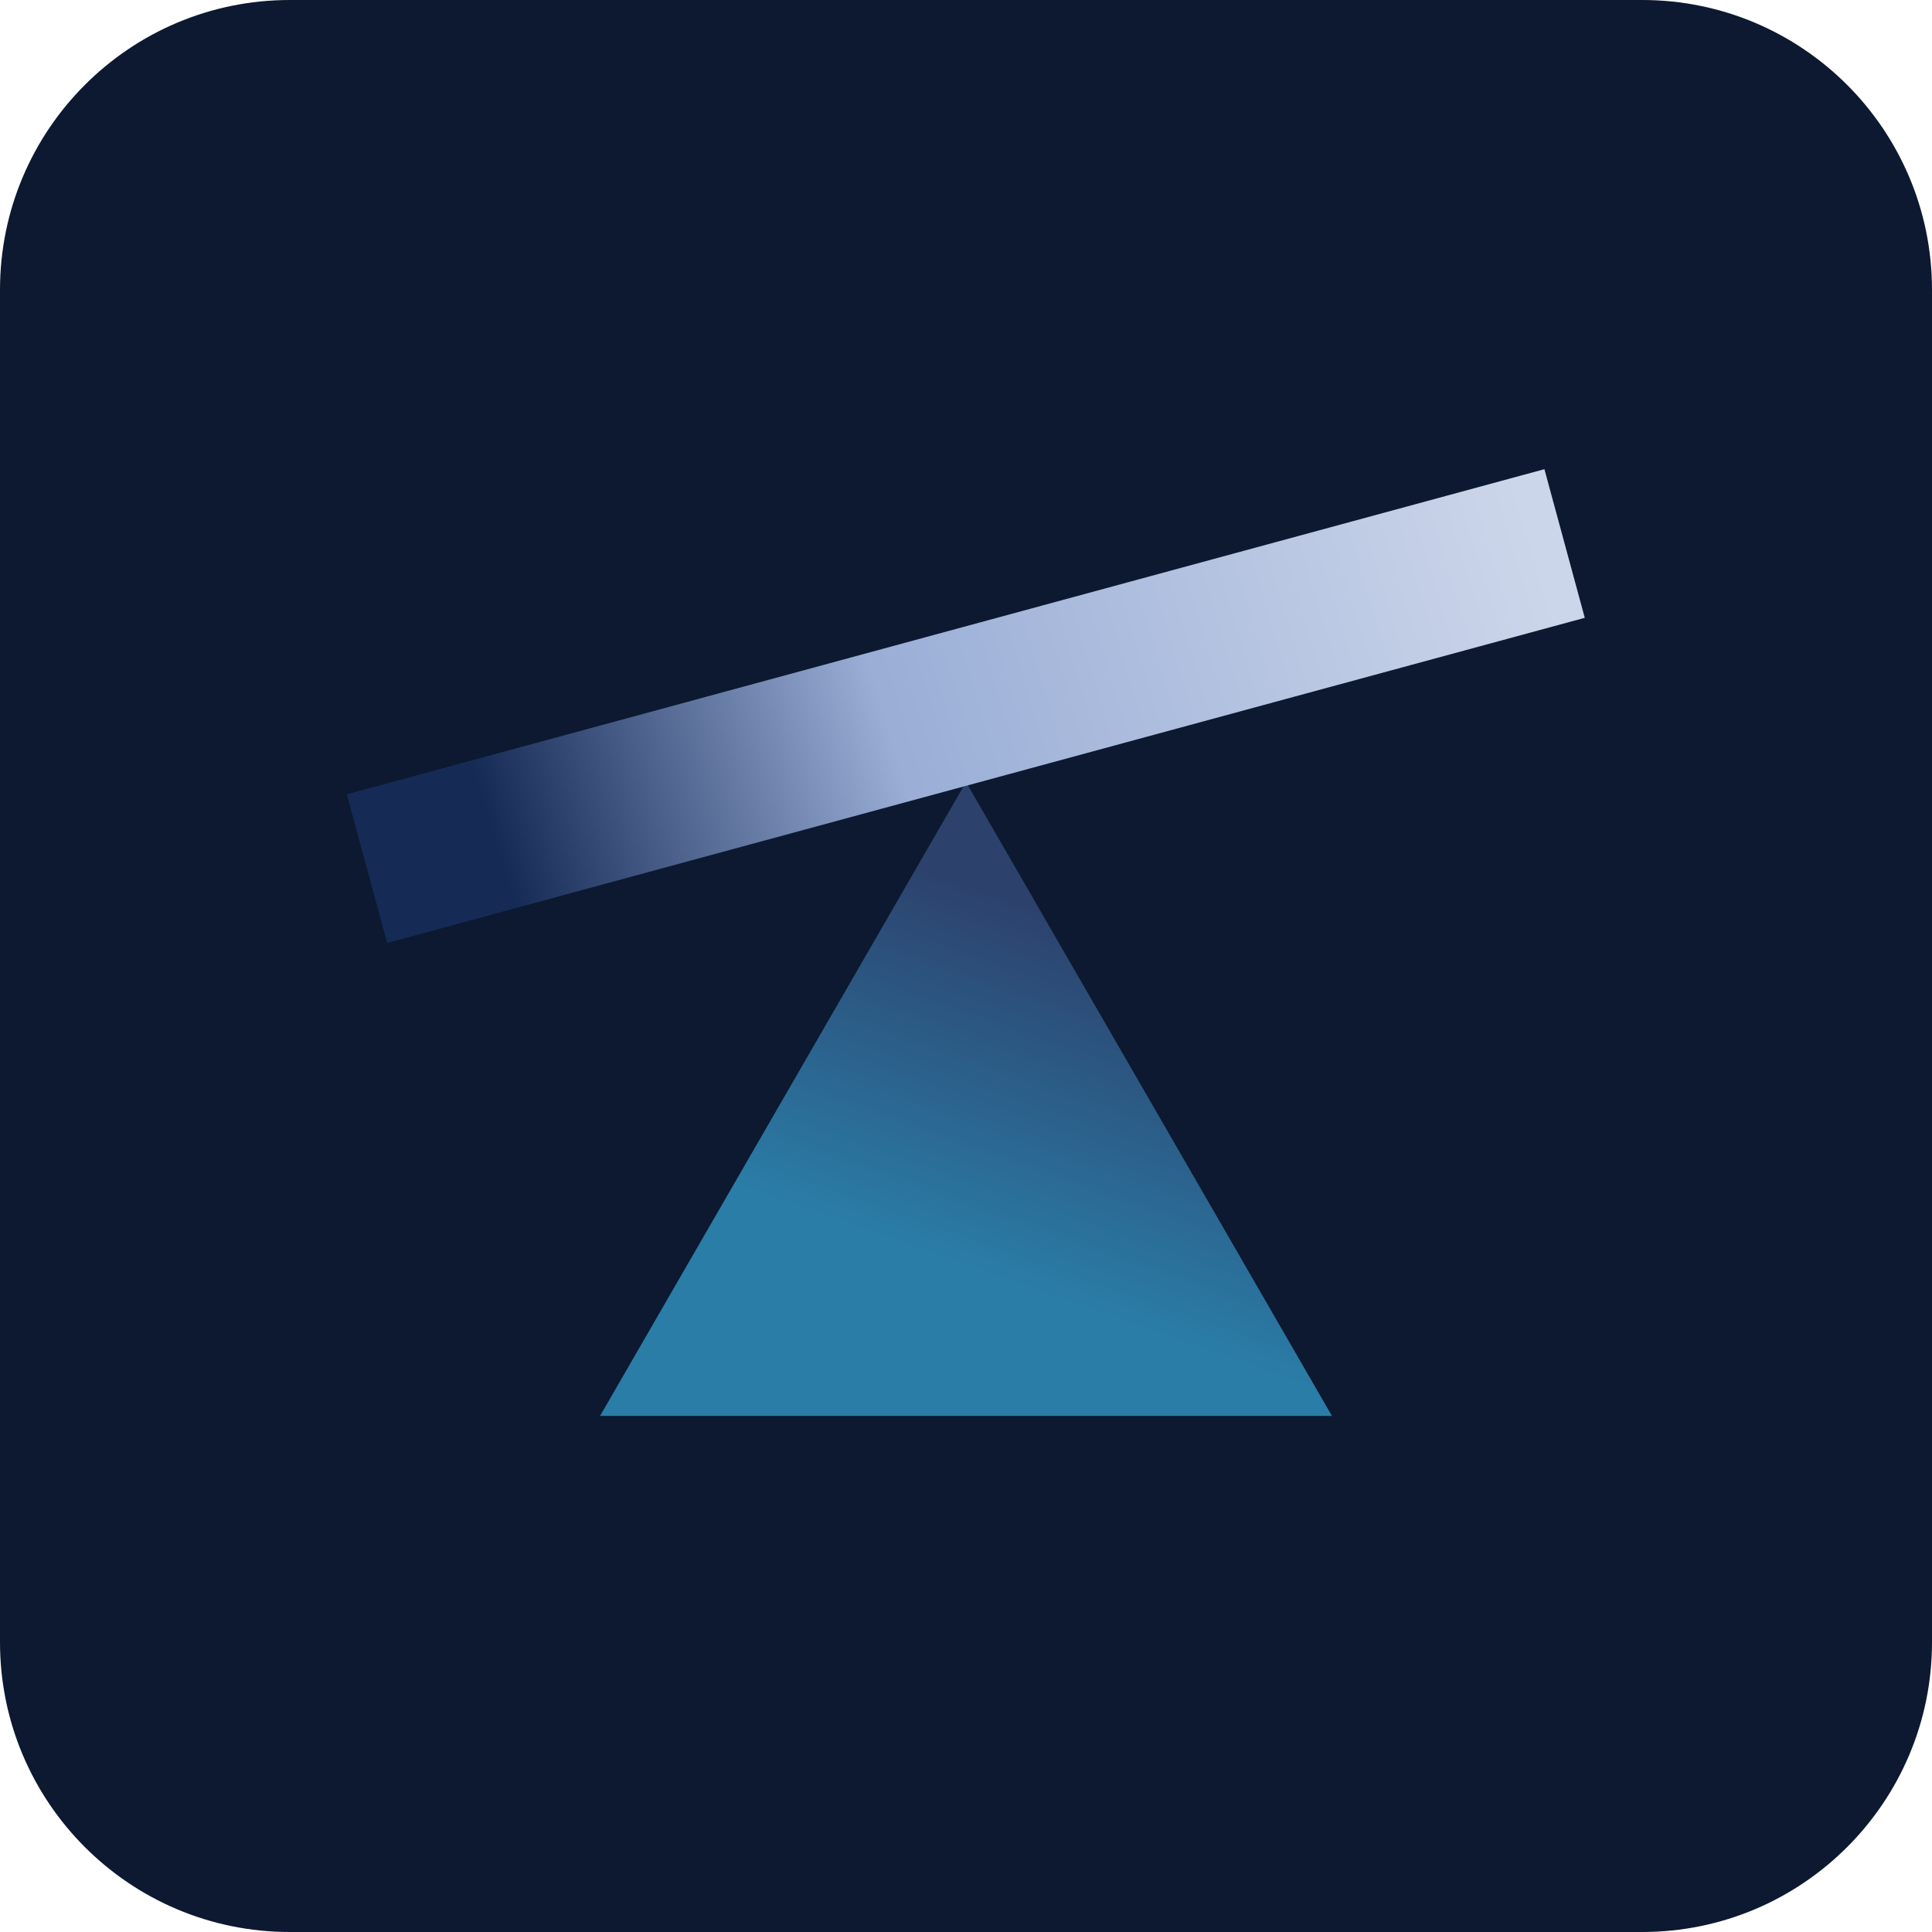
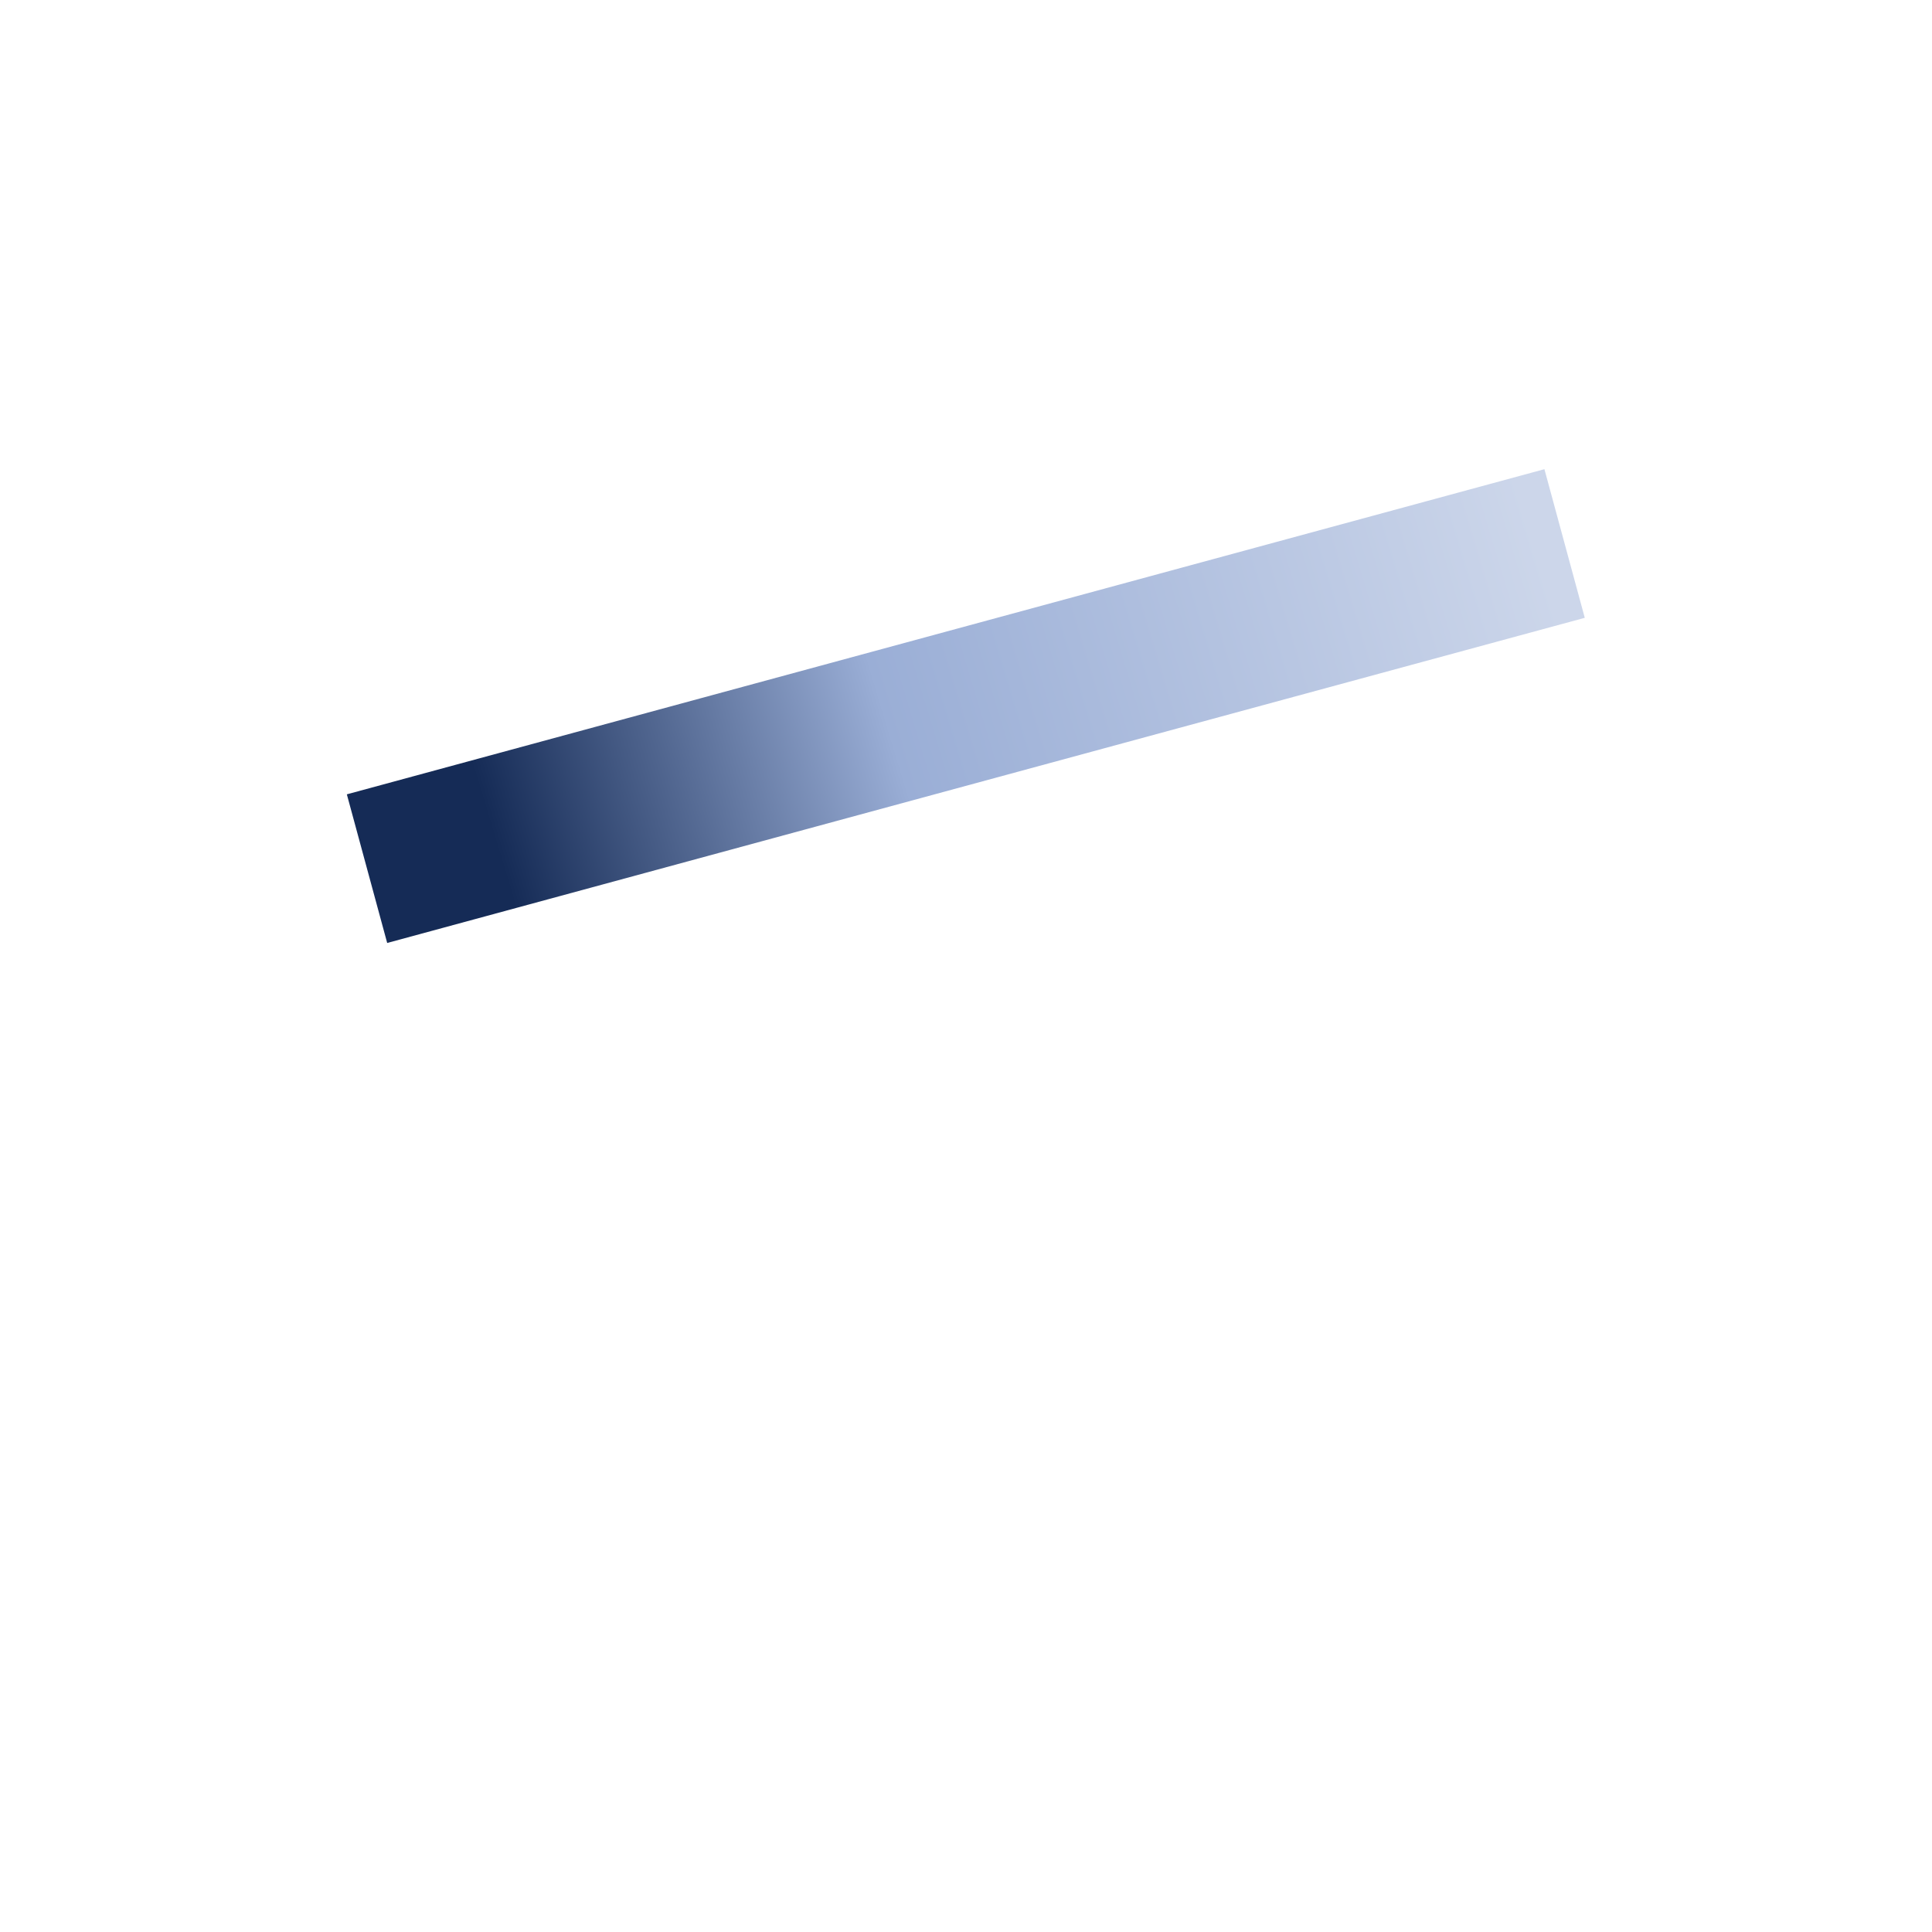
<svg xmlns="http://www.w3.org/2000/svg" viewBox="0 0 80 80">
  <linearGradient id="linear-gradient" gradientUnits="userSpaceOnUse" x1="50.378" x2="38.174" y1="29.2" y2="63.808">
    <stop offset=".285" stop-color="#2c426d" />
    <stop offset=".692" stop-color="#2a7da7" />
  </linearGradient>
  <linearGradient id="linear-gradient-2" gradientTransform="matrix(.965 .262 -.262 .965 9.066 -9.469)" gradientUnits="userSpaceOnUse" x1="63.541" x2="20.579" y1="22.134" y2="35.075">
    <stop offset="0" stop-color="#ccd6ea" />
    <stop offset=".622" stop-color="#9aaed6" />
    <stop offset="1" stop-color="#152b56" />
  </linearGradient>
-   <path d="M0 12C0 5.373 5.373 0 12 0h56c6.627 0 12 5.373 12 12v56c0 6.627-5.373 12-12 12H12c-6.627 0-12-5.373-12-12V12Z" fill="#0c1931" />
-   <path d="M40 32.385 24.847 58.63 55.153 58.63 40 32.385Z" fill="url(#linear-gradient)" fill-rule="evenodd" />
  <path d="M14.306 26.036H65.694V32.414H14.306Z" fill="url(#linear-gradient-2)" transform="matrix(.965 -.262 .262 .965 -6.265 11.515)" />
</svg>